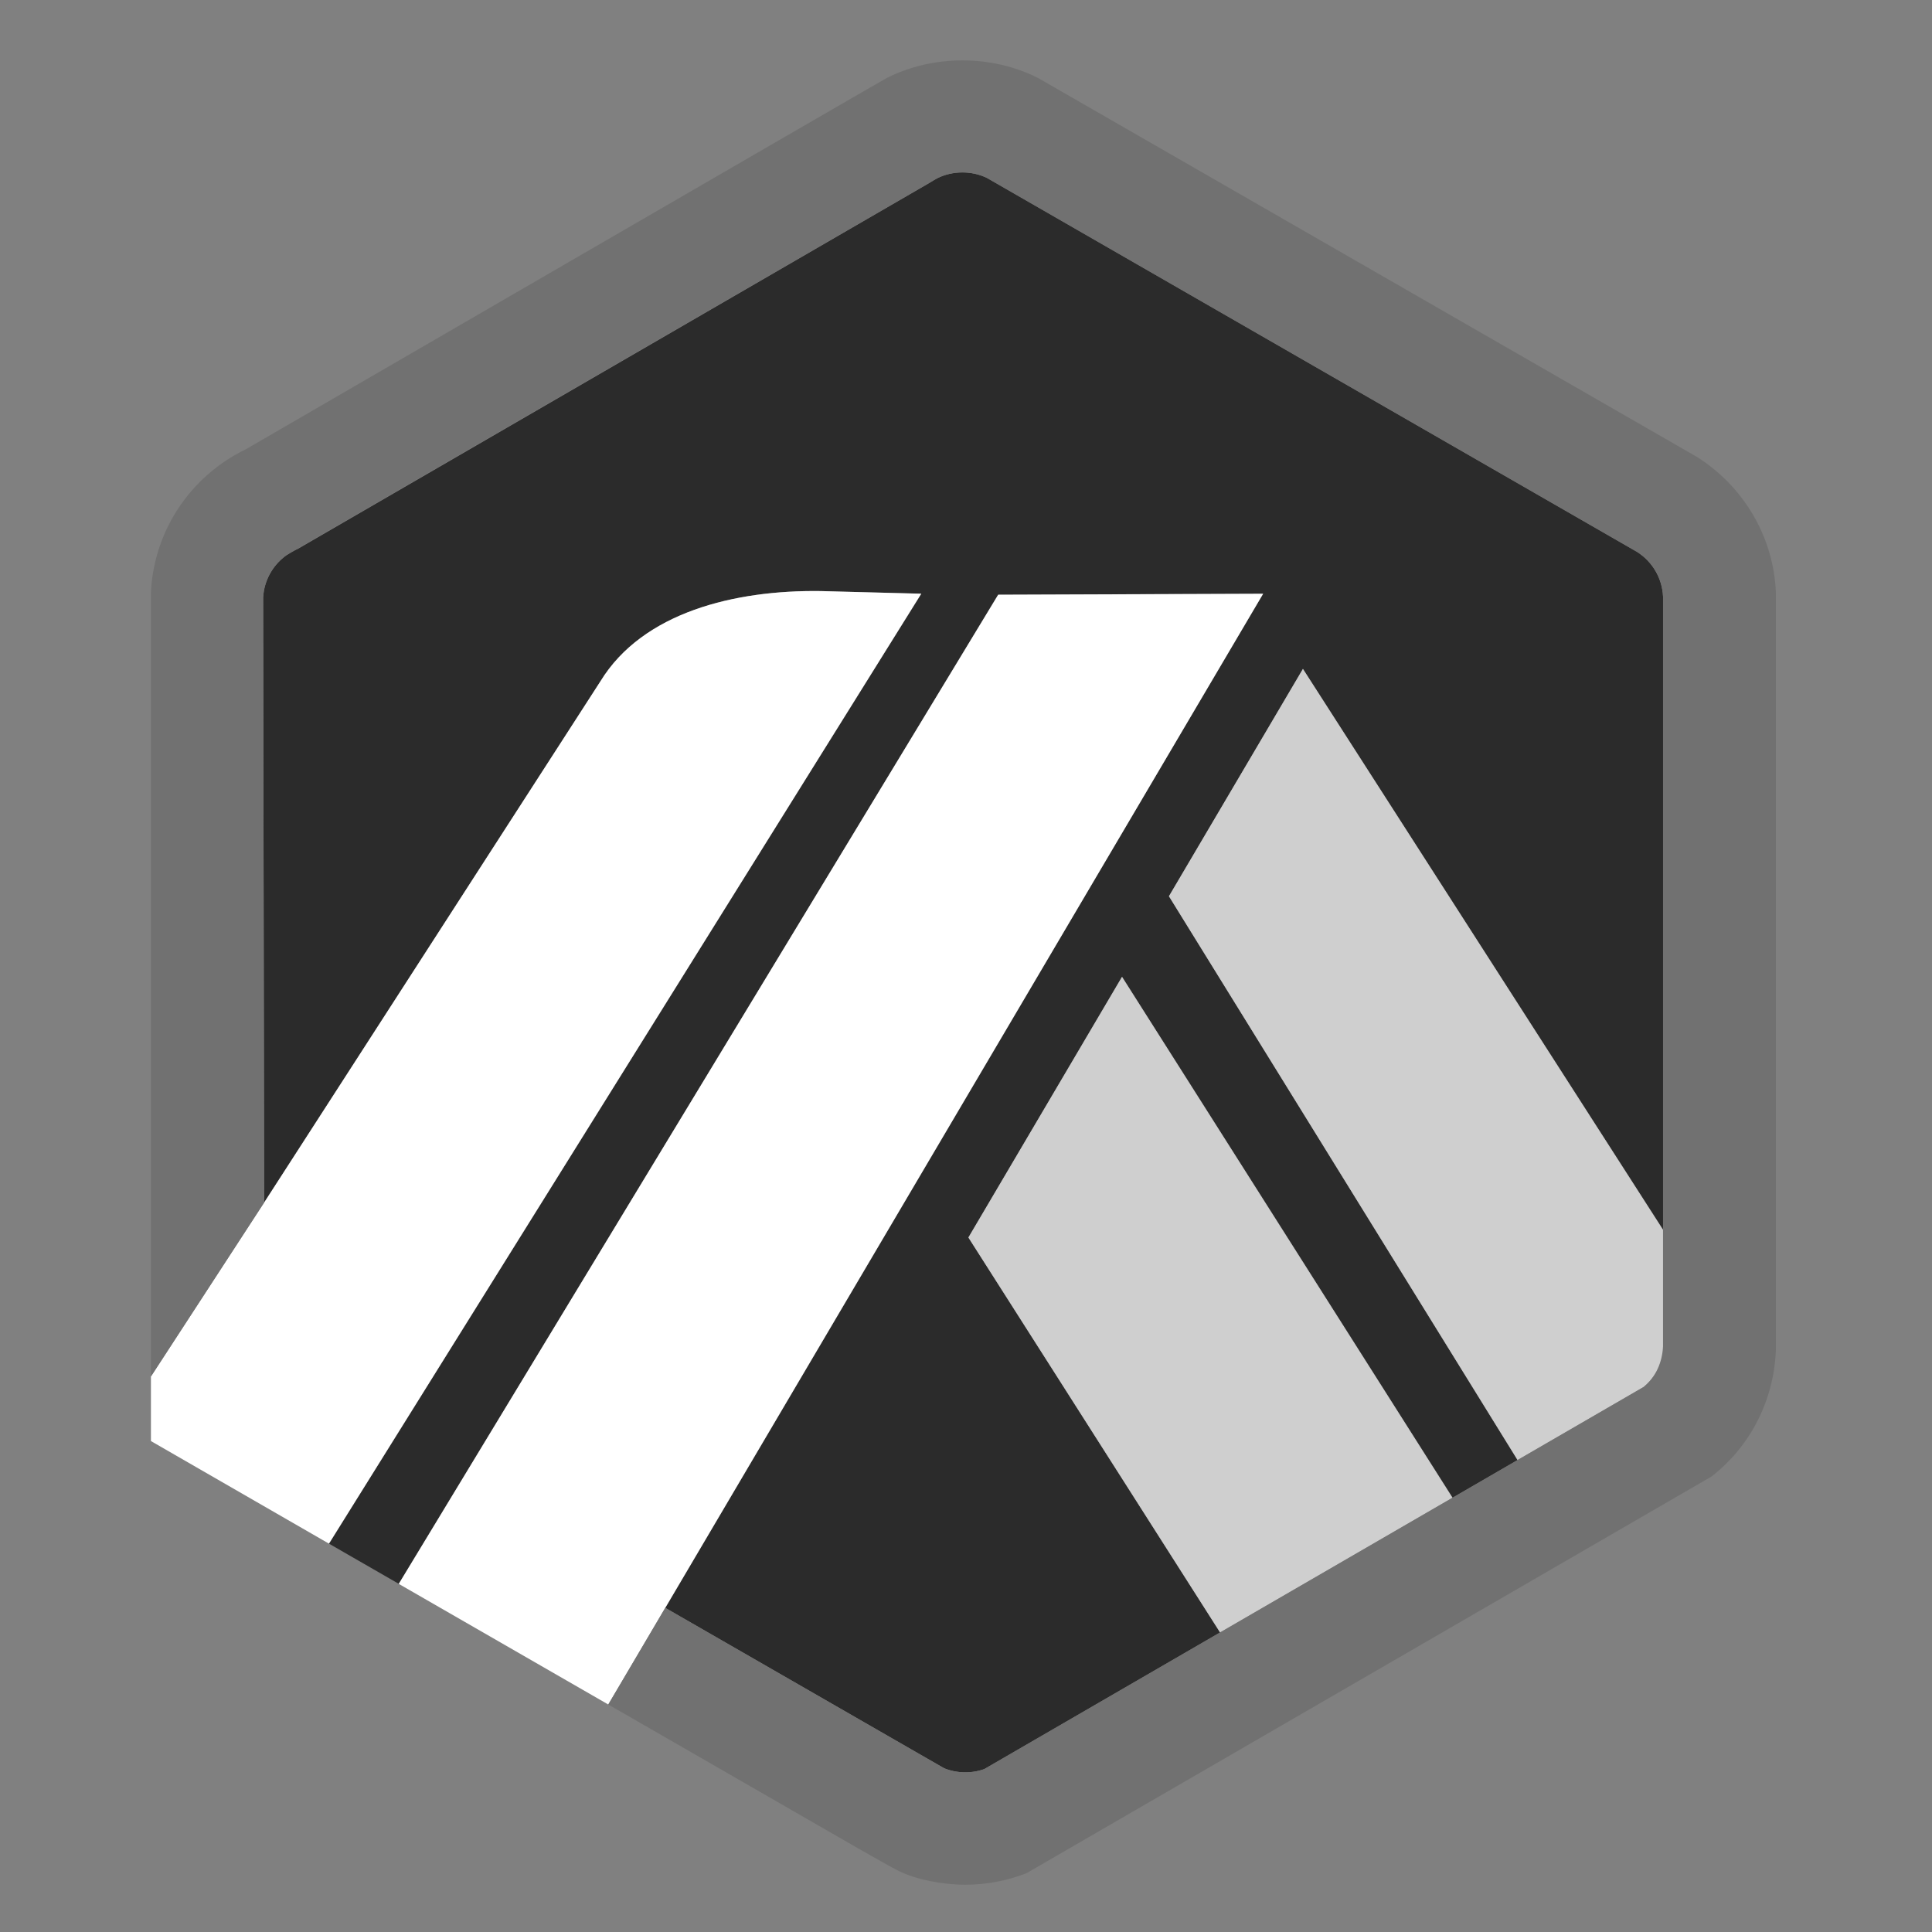
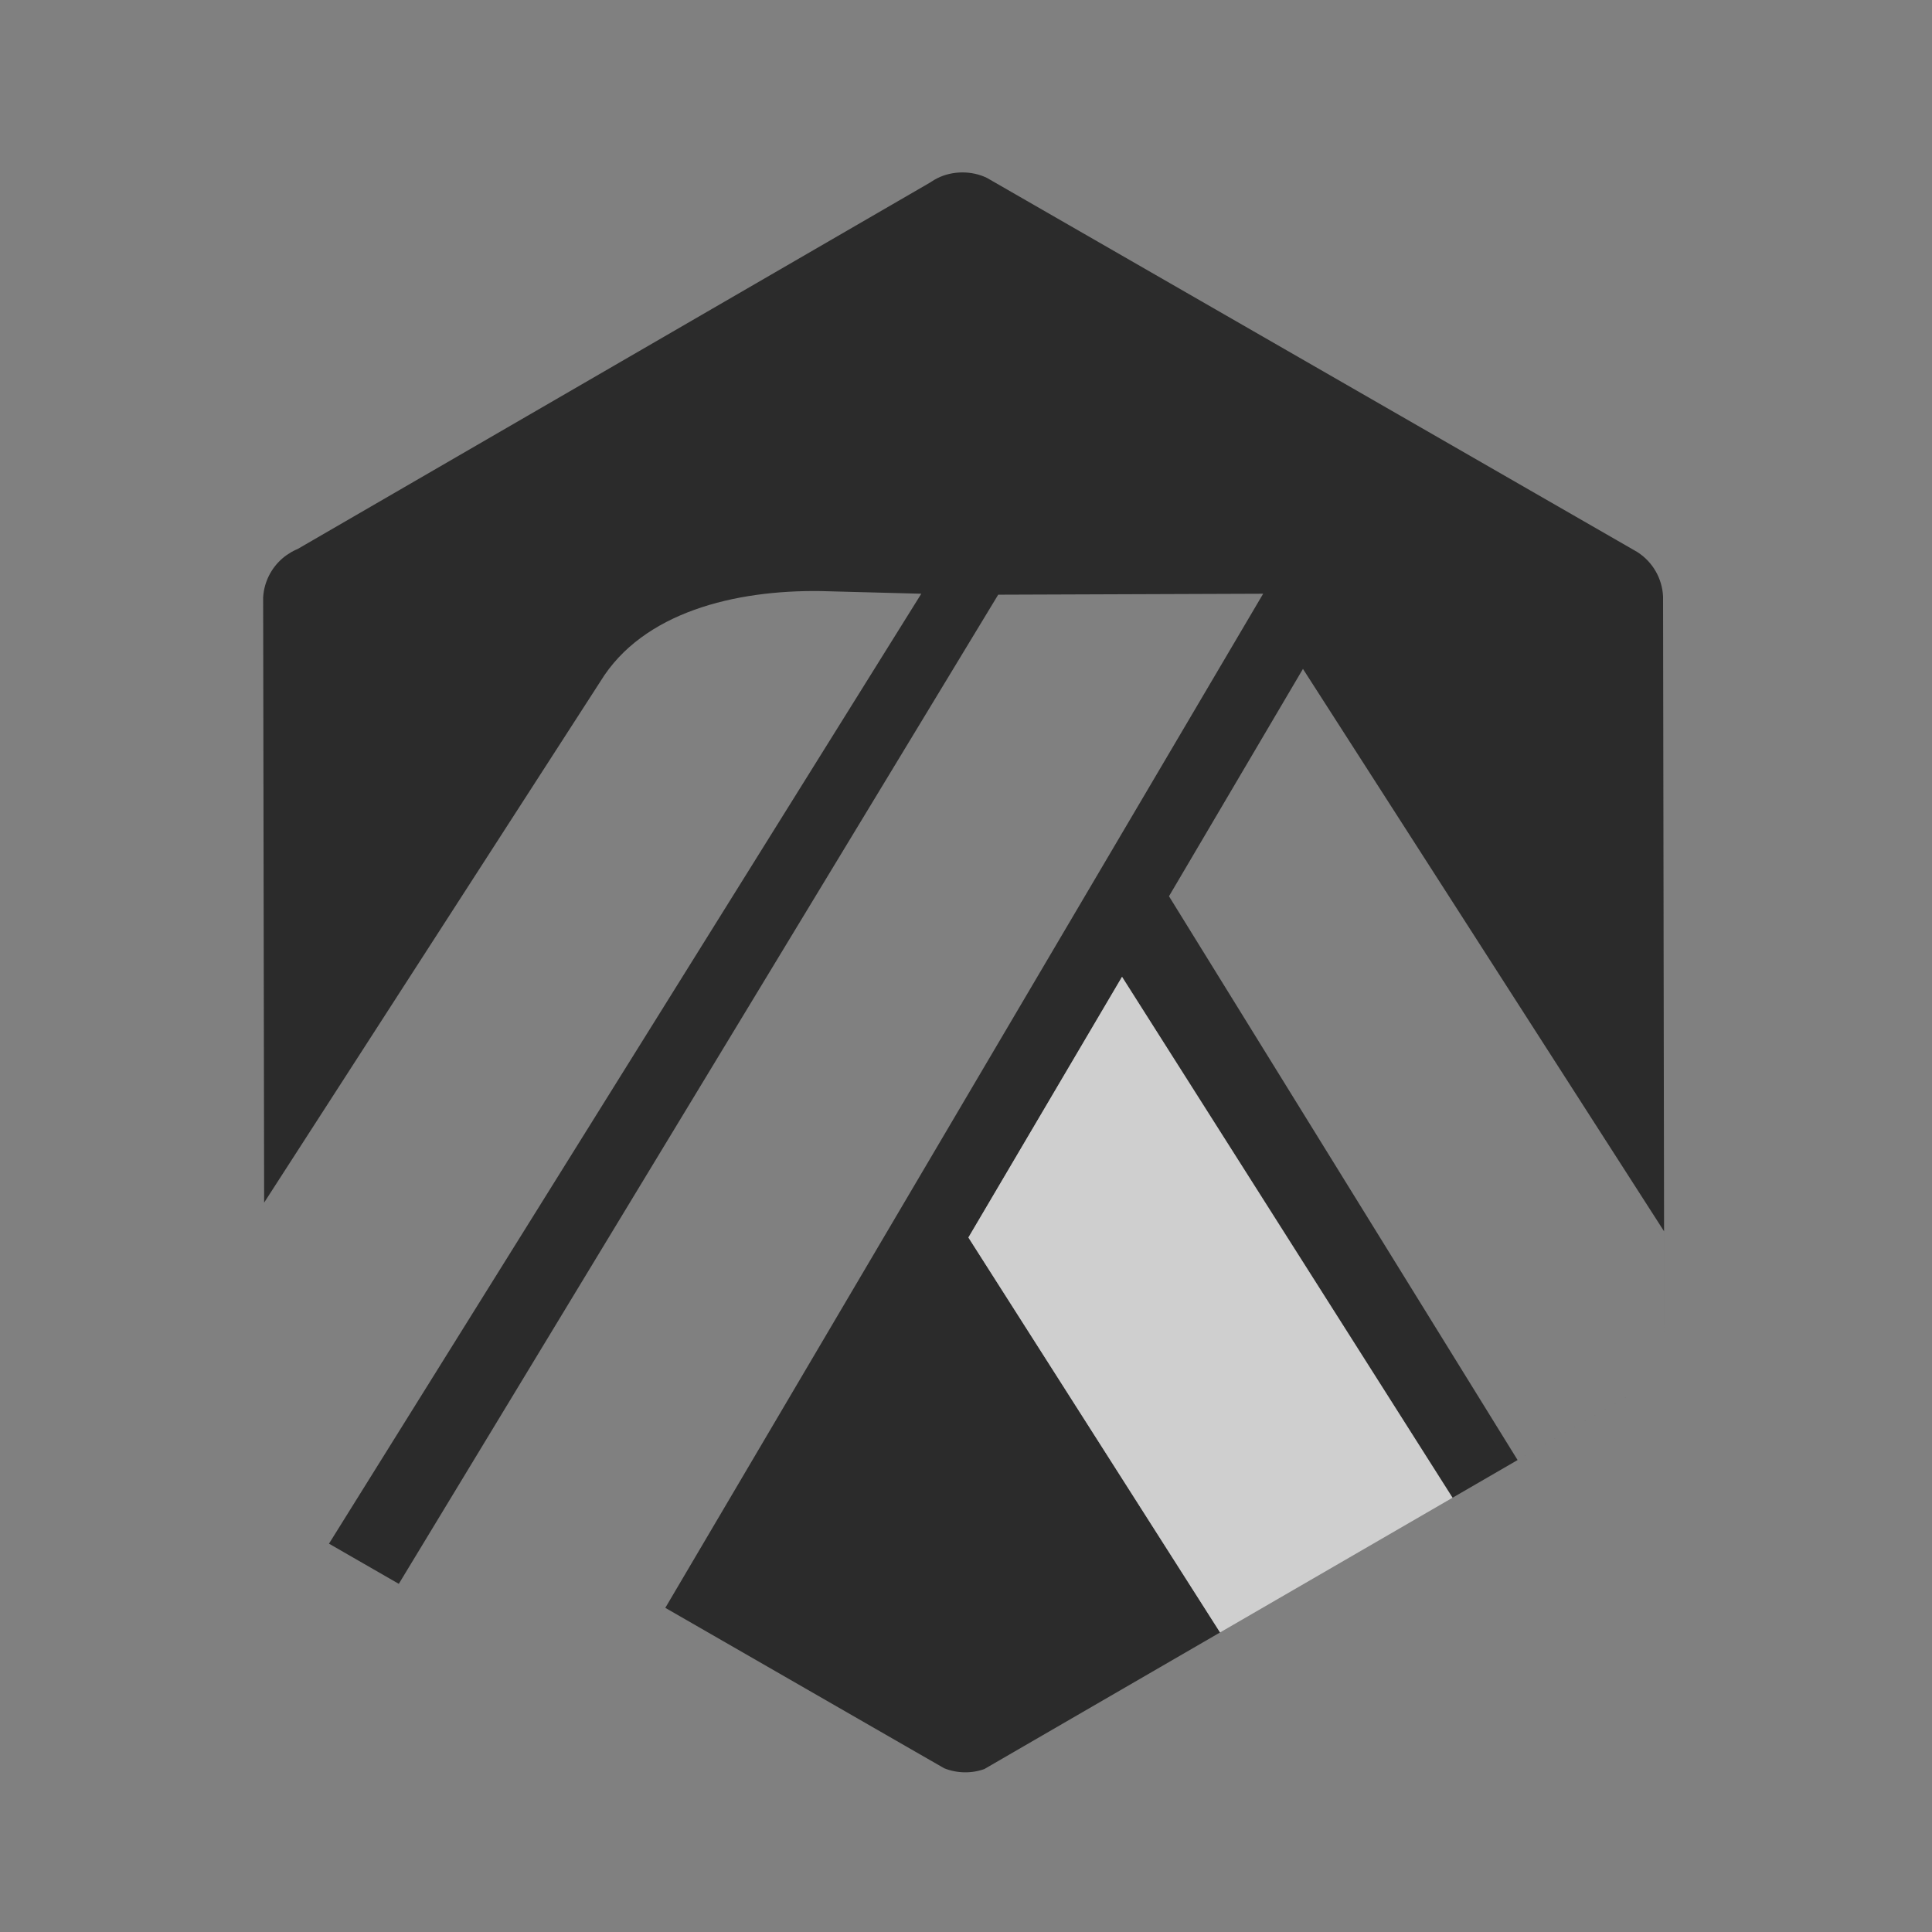
<svg xmlns="http://www.w3.org/2000/svg" width="64" height="64" viewBox="0 0 64 64" fill="none">
  <rect x="0" y="0" width="64" height="64" fill="#808080" stroke="none" />
  <path d="M38.724 29.689L43.162 22.158L55.125 40.79L55.13 44.365L55.091 19.76C55.063 19.159 54.744 18.608 54.234 18.284L32.697 5.895C32.194 5.648 31.554 5.651 31.052 5.903C30.983 5.937 30.92 5.974 30.859 6.015L30.784 6.062L9.878 18.176L9.797 18.214C9.693 18.261 9.588 18.323 9.488 18.393C9.092 18.677 8.829 19.098 8.743 19.569C8.731 19.64 8.721 19.713 8.717 19.787L8.75 39.838L19.892 22.568C21.295 20.278 24.352 19.54 27.189 19.58L30.519 19.668L10.898 51.136L13.211 52.467L33.067 19.7L41.844 19.668L22.039 53.262L30.292 58.01L31.278 58.576C31.696 58.746 32.187 58.755 32.608 58.602L54.448 45.946L50.272 48.366L38.724 29.689ZM40.417 54.077L32.081 40.993L37.17 32.358L48.118 49.614L40.417 54.077Z" fill="#2B2B2B" />
  <path d="M32.079 40.994L40.416 54.077L48.116 49.615L37.168 32.359L32.079 40.994Z" fill="#CFCFCF" />
-   <path d="M55.129 44.366L55.123 40.79L43.161 22.158L38.722 29.689L50.271 48.366L54.447 45.946C54.856 45.614 55.104 45.125 55.13 44.599L55.129 44.366Z" fill="#CFCFCF" />
-   <path d="M5 47.737L10.897 51.135L30.518 19.667L27.188 19.58C24.351 19.54 21.294 20.277 19.891 22.567L8.749 39.837L5 45.597V47.737Z" fill="white" />
-   <path d="M41.843 19.669L33.066 19.701L13.209 52.468L20.15 56.464L22.037 53.263L41.843 19.669Z" fill="white" />
-   <path d="M58.828 19.624C58.754 17.788 57.761 16.108 56.204 15.13L34.385 2.582C32.845 1.807 30.921 1.806 29.378 2.582C29.196 2.673 8.159 14.874 8.159 14.874C7.868 15.014 7.588 15.18 7.324 15.369C5.934 16.365 5.087 17.913 5 19.613L5 45.599L8.749 39.839L8.716 19.788C8.72 19.715 8.73 19.642 8.742 19.571C8.827 19.099 9.091 18.679 9.487 18.394C9.586 18.324 30.982 5.939 31.05 5.904C31.553 5.652 32.192 5.649 32.696 5.897L54.233 18.285C54.742 18.609 55.062 19.16 55.09 19.761V44.599C55.064 45.126 54.855 45.614 54.446 45.947L50.27 48.366L48.116 49.615L40.416 54.078L32.606 58.603C32.186 58.755 31.694 58.747 31.277 58.577L22.037 53.263L20.15 56.464L28.453 61.245C28.728 61.401 28.973 61.539 29.173 61.652C29.484 61.827 29.696 61.943 29.771 61.979C30.361 62.266 31.21 62.433 31.975 62.433C32.676 62.433 33.361 62.304 34.008 62.05L56.691 48.915C57.993 47.906 58.759 46.384 58.828 44.737V19.624Z" fill="#717171" />
</svg>